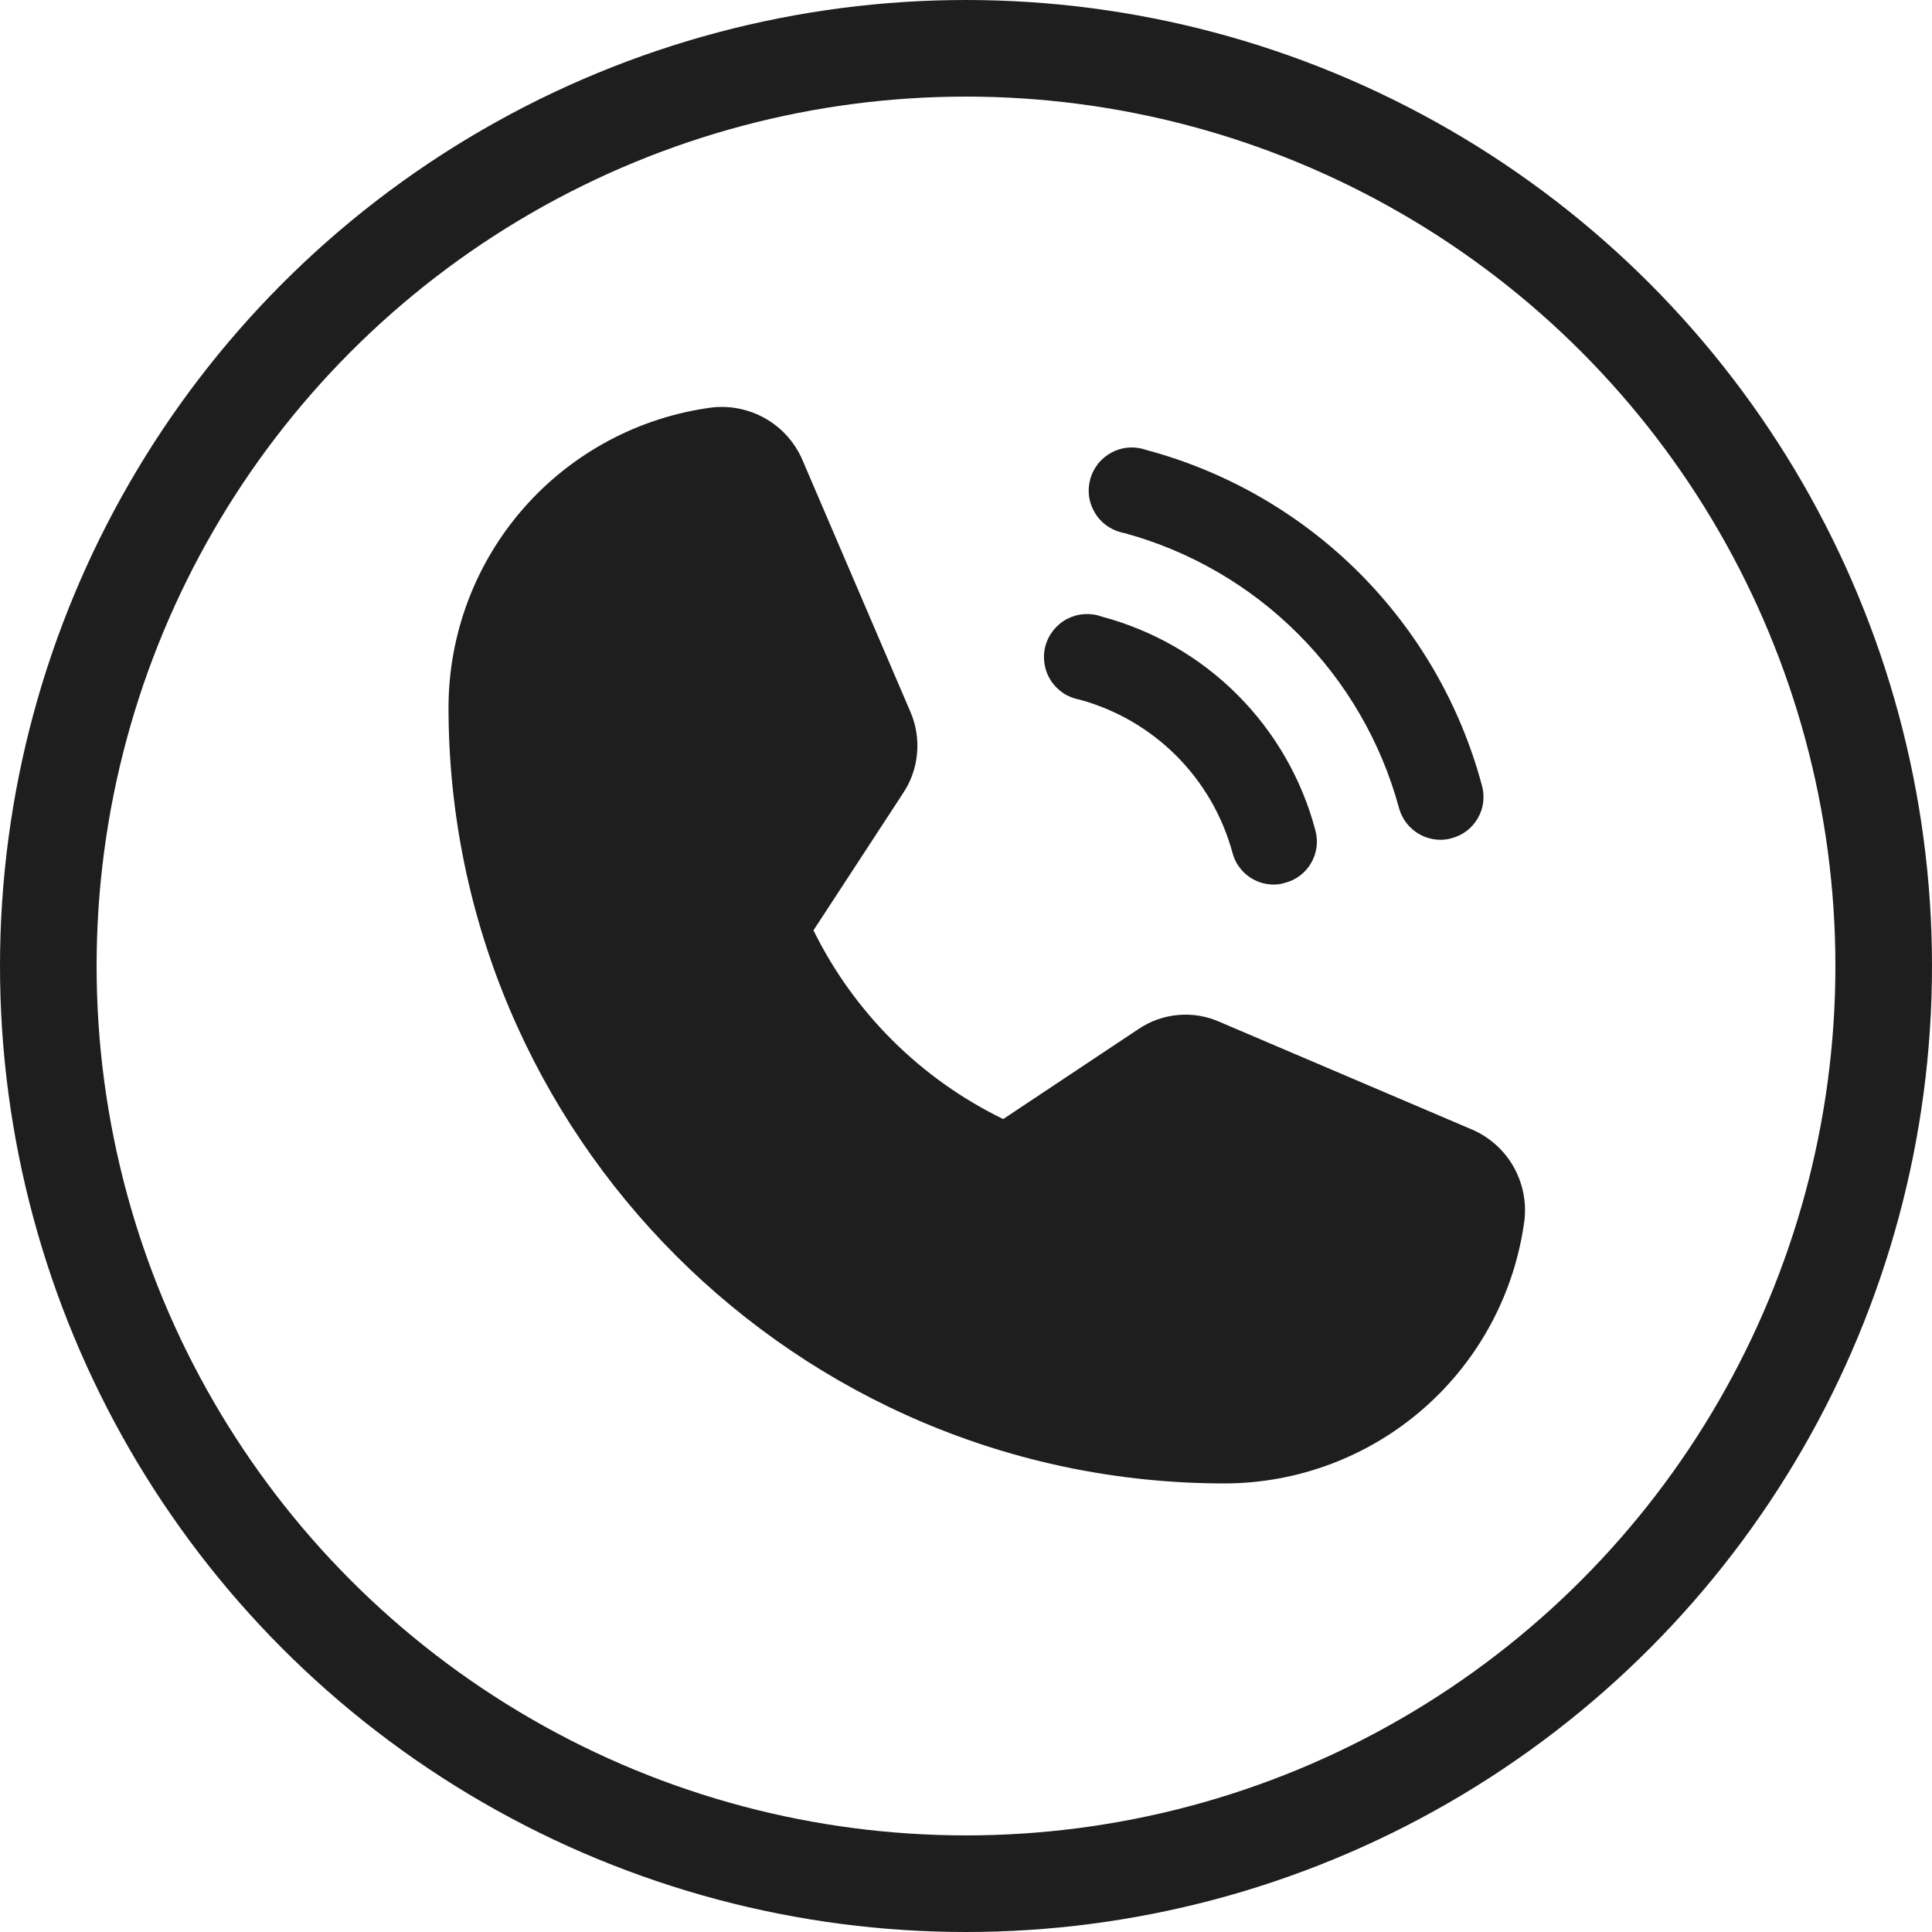
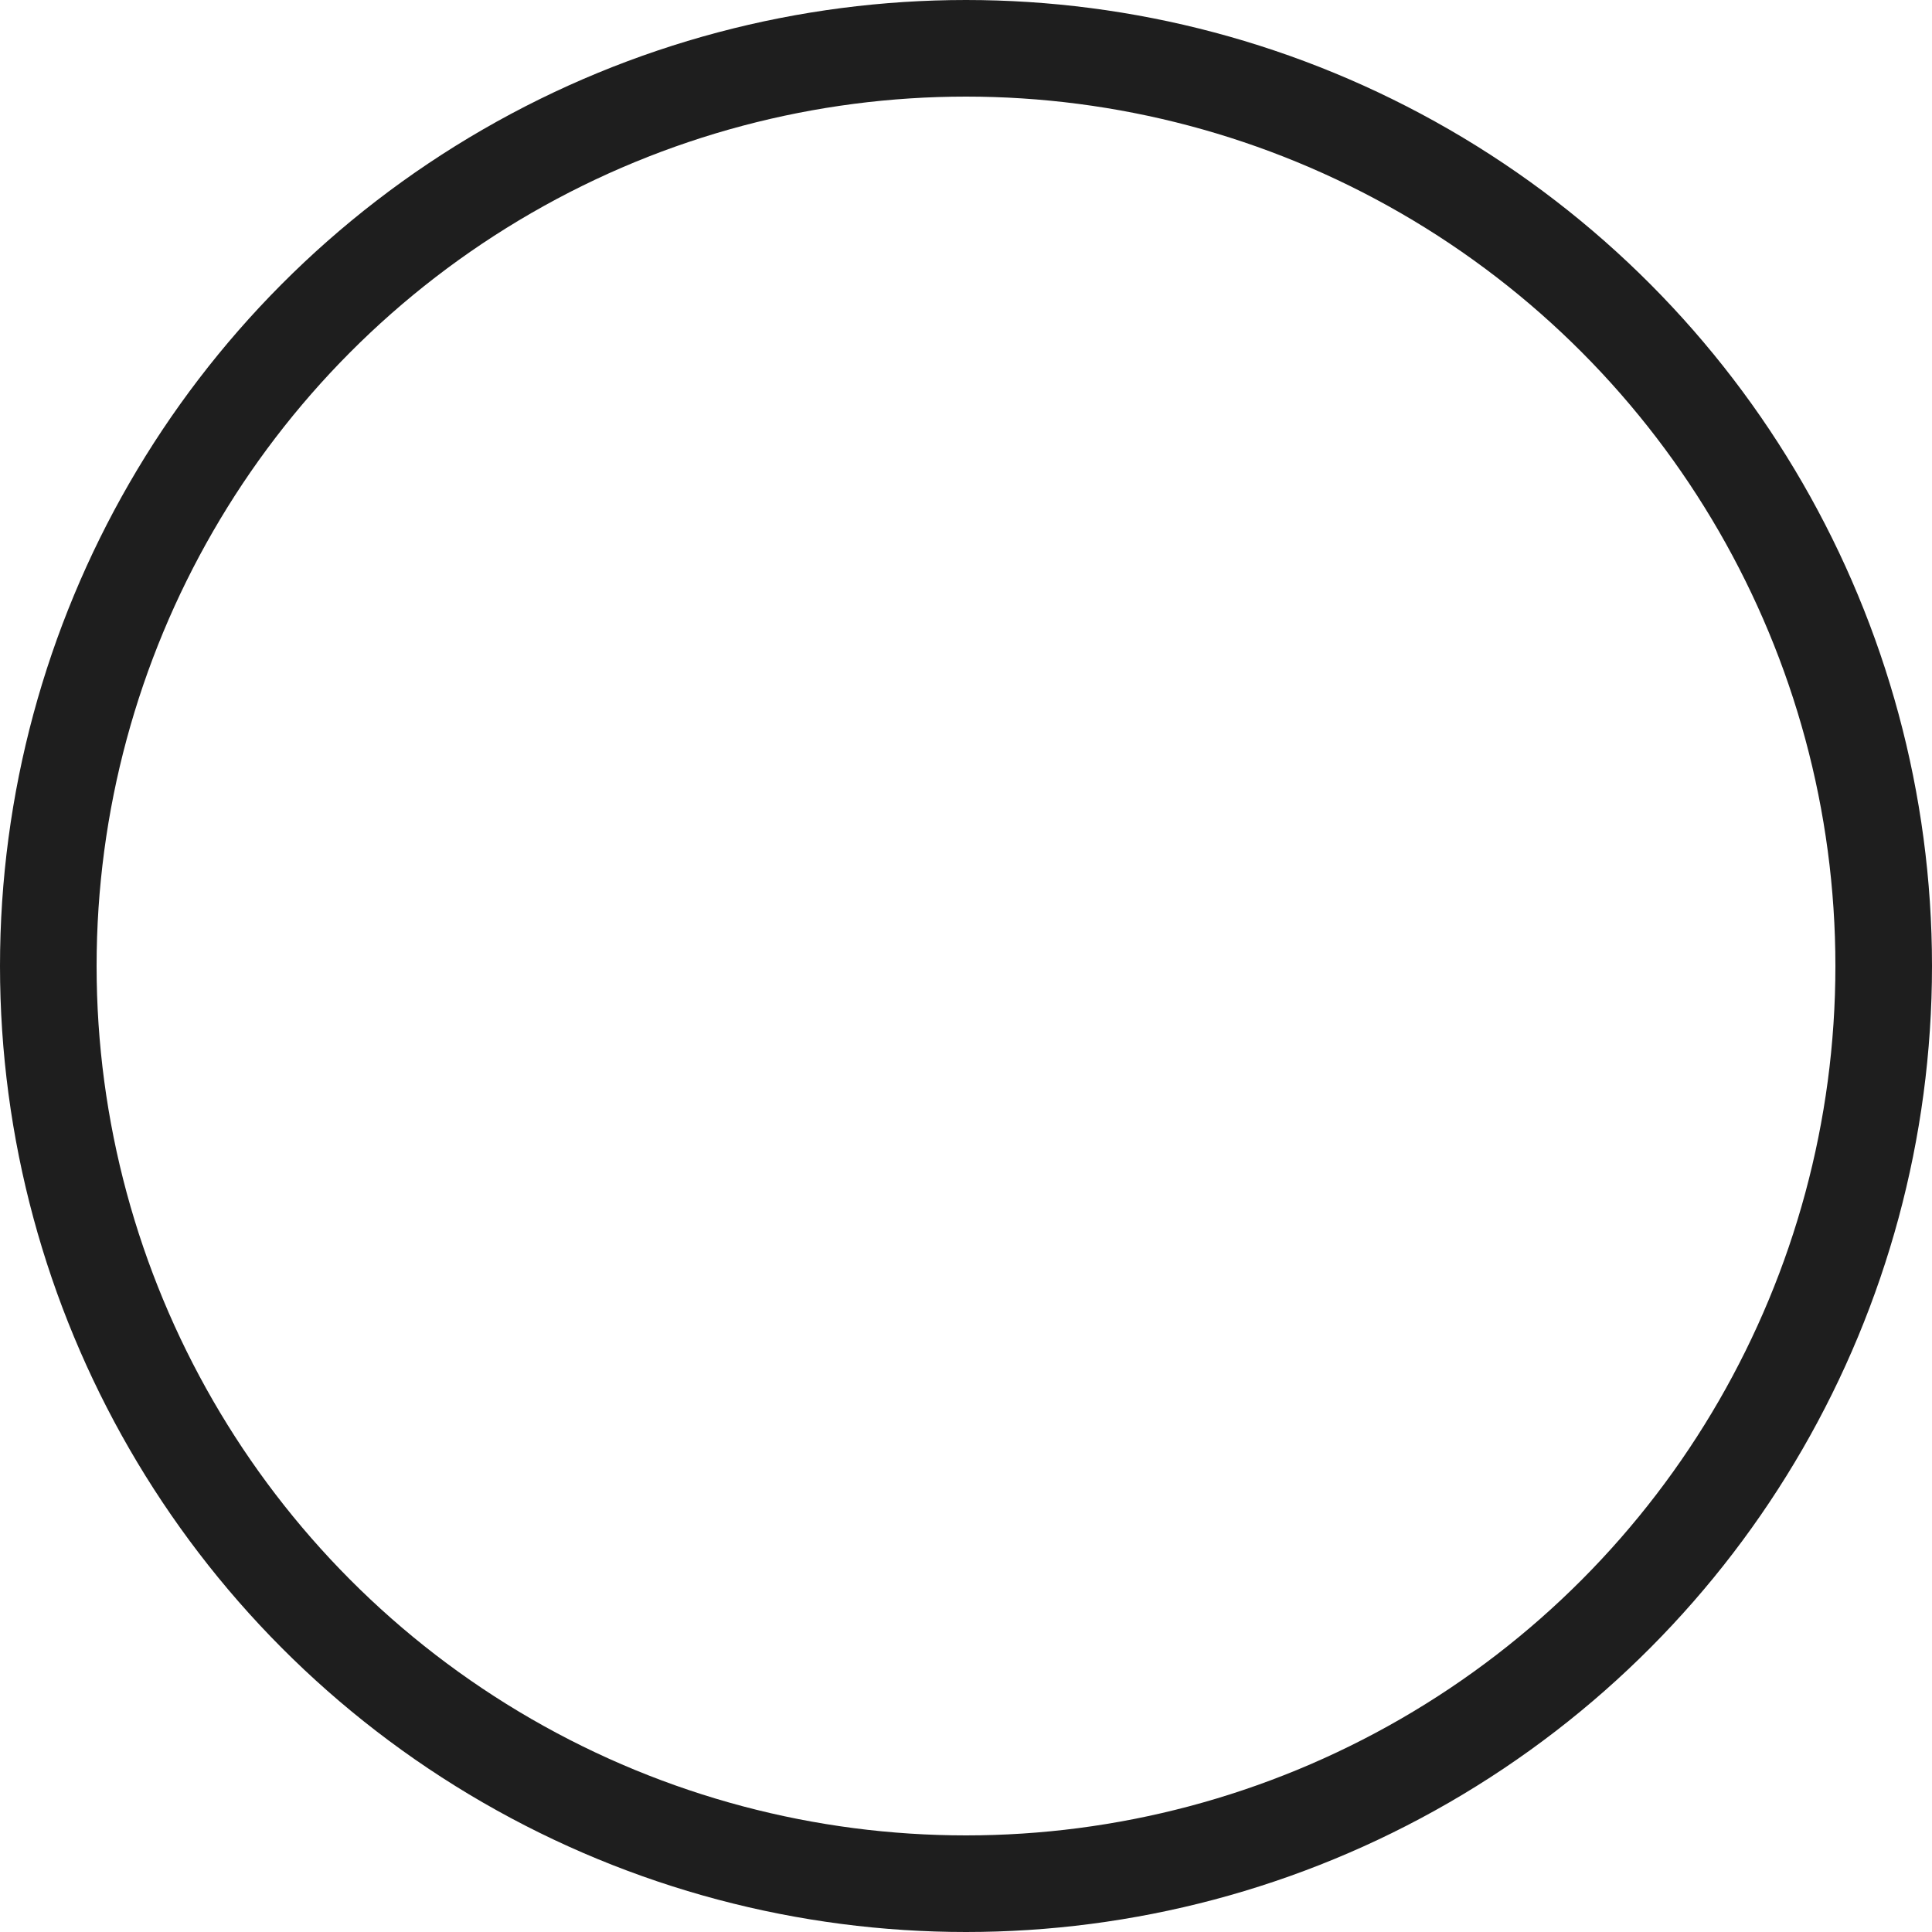
<svg xmlns="http://www.w3.org/2000/svg" width="40" height="40" viewBox="0 0 40 40" fill="none">
  <circle cx="20" cy="20" r="19" stroke="#1E1E1E" stroke-width="2" />
-   <path d="M31.563 25.256C31.365 26.763 30.627 28.147 29.486 29.151C28.344 30.155 26.877 30.71 25.357 30.713C16.496 30.713 9.286 23.503 9.286 14.642C9.289 13.122 9.844 11.655 10.848 10.513C11.852 9.372 13.236 8.634 14.743 8.436C15.128 8.394 15.515 8.475 15.851 8.667C16.186 8.86 16.451 9.154 16.607 9.508L18.851 14.742C18.967 15.014 19.014 15.31 18.986 15.605C18.959 15.899 18.859 16.182 18.694 16.427L16.842 19.262C17.681 20.965 19.063 22.339 20.77 23.169L23.572 21.305C23.817 21.139 24.101 21.039 24.395 21.014C24.69 20.988 24.987 21.038 25.257 21.16L30.491 23.392C30.845 23.548 31.139 23.813 31.332 24.148C31.524 24.484 31.605 24.871 31.563 25.256ZM23.281 11.037C24.64 11.408 25.879 12.127 26.875 13.124C27.872 14.12 28.591 15.359 28.962 16.718C29.012 16.908 29.122 17.078 29.278 17.199C29.433 17.32 29.625 17.386 29.822 17.387C29.901 17.387 29.98 17.376 30.056 17.354C30.169 17.324 30.276 17.272 30.369 17.201C30.462 17.129 30.54 17.04 30.598 16.938C30.657 16.836 30.694 16.724 30.708 16.608C30.722 16.491 30.713 16.373 30.681 16.26C30.235 14.596 29.358 13.078 28.14 11.859C26.921 10.641 25.403 9.764 23.739 9.318C23.622 9.276 23.498 9.258 23.375 9.266C23.251 9.274 23.131 9.308 23.021 9.365C22.911 9.423 22.814 9.502 22.736 9.599C22.659 9.696 22.602 9.807 22.571 9.927C22.539 10.047 22.532 10.172 22.551 10.295C22.57 10.417 22.615 10.534 22.682 10.639C22.748 10.743 22.836 10.832 22.94 10.901C23.043 10.969 23.159 11.016 23.281 11.037ZM22.355 14.486C23.11 14.692 23.799 15.092 24.353 15.646C24.907 16.2 25.307 16.889 25.514 17.644C25.561 17.836 25.672 18.006 25.827 18.127C25.983 18.249 26.175 18.314 26.373 18.314C26.449 18.314 26.524 18.303 26.596 18.28C26.711 18.252 26.818 18.201 26.913 18.13C27.007 18.059 27.086 17.97 27.145 17.868C27.205 17.766 27.243 17.653 27.258 17.536C27.273 17.419 27.264 17.3 27.232 17.186C26.951 16.126 26.393 15.158 25.617 14.382C24.841 13.606 23.873 13.049 22.813 12.767C22.696 12.724 22.572 12.707 22.448 12.715C22.325 12.723 22.204 12.757 22.094 12.814C21.984 12.871 21.888 12.951 21.81 13.048C21.733 13.144 21.676 13.256 21.644 13.376C21.612 13.496 21.606 13.621 21.625 13.743C21.644 13.866 21.688 13.983 21.755 14.087C21.822 14.192 21.91 14.281 22.013 14.35C22.116 14.418 22.233 14.464 22.355 14.486Z" fill="#1E1E1E" />
</svg>